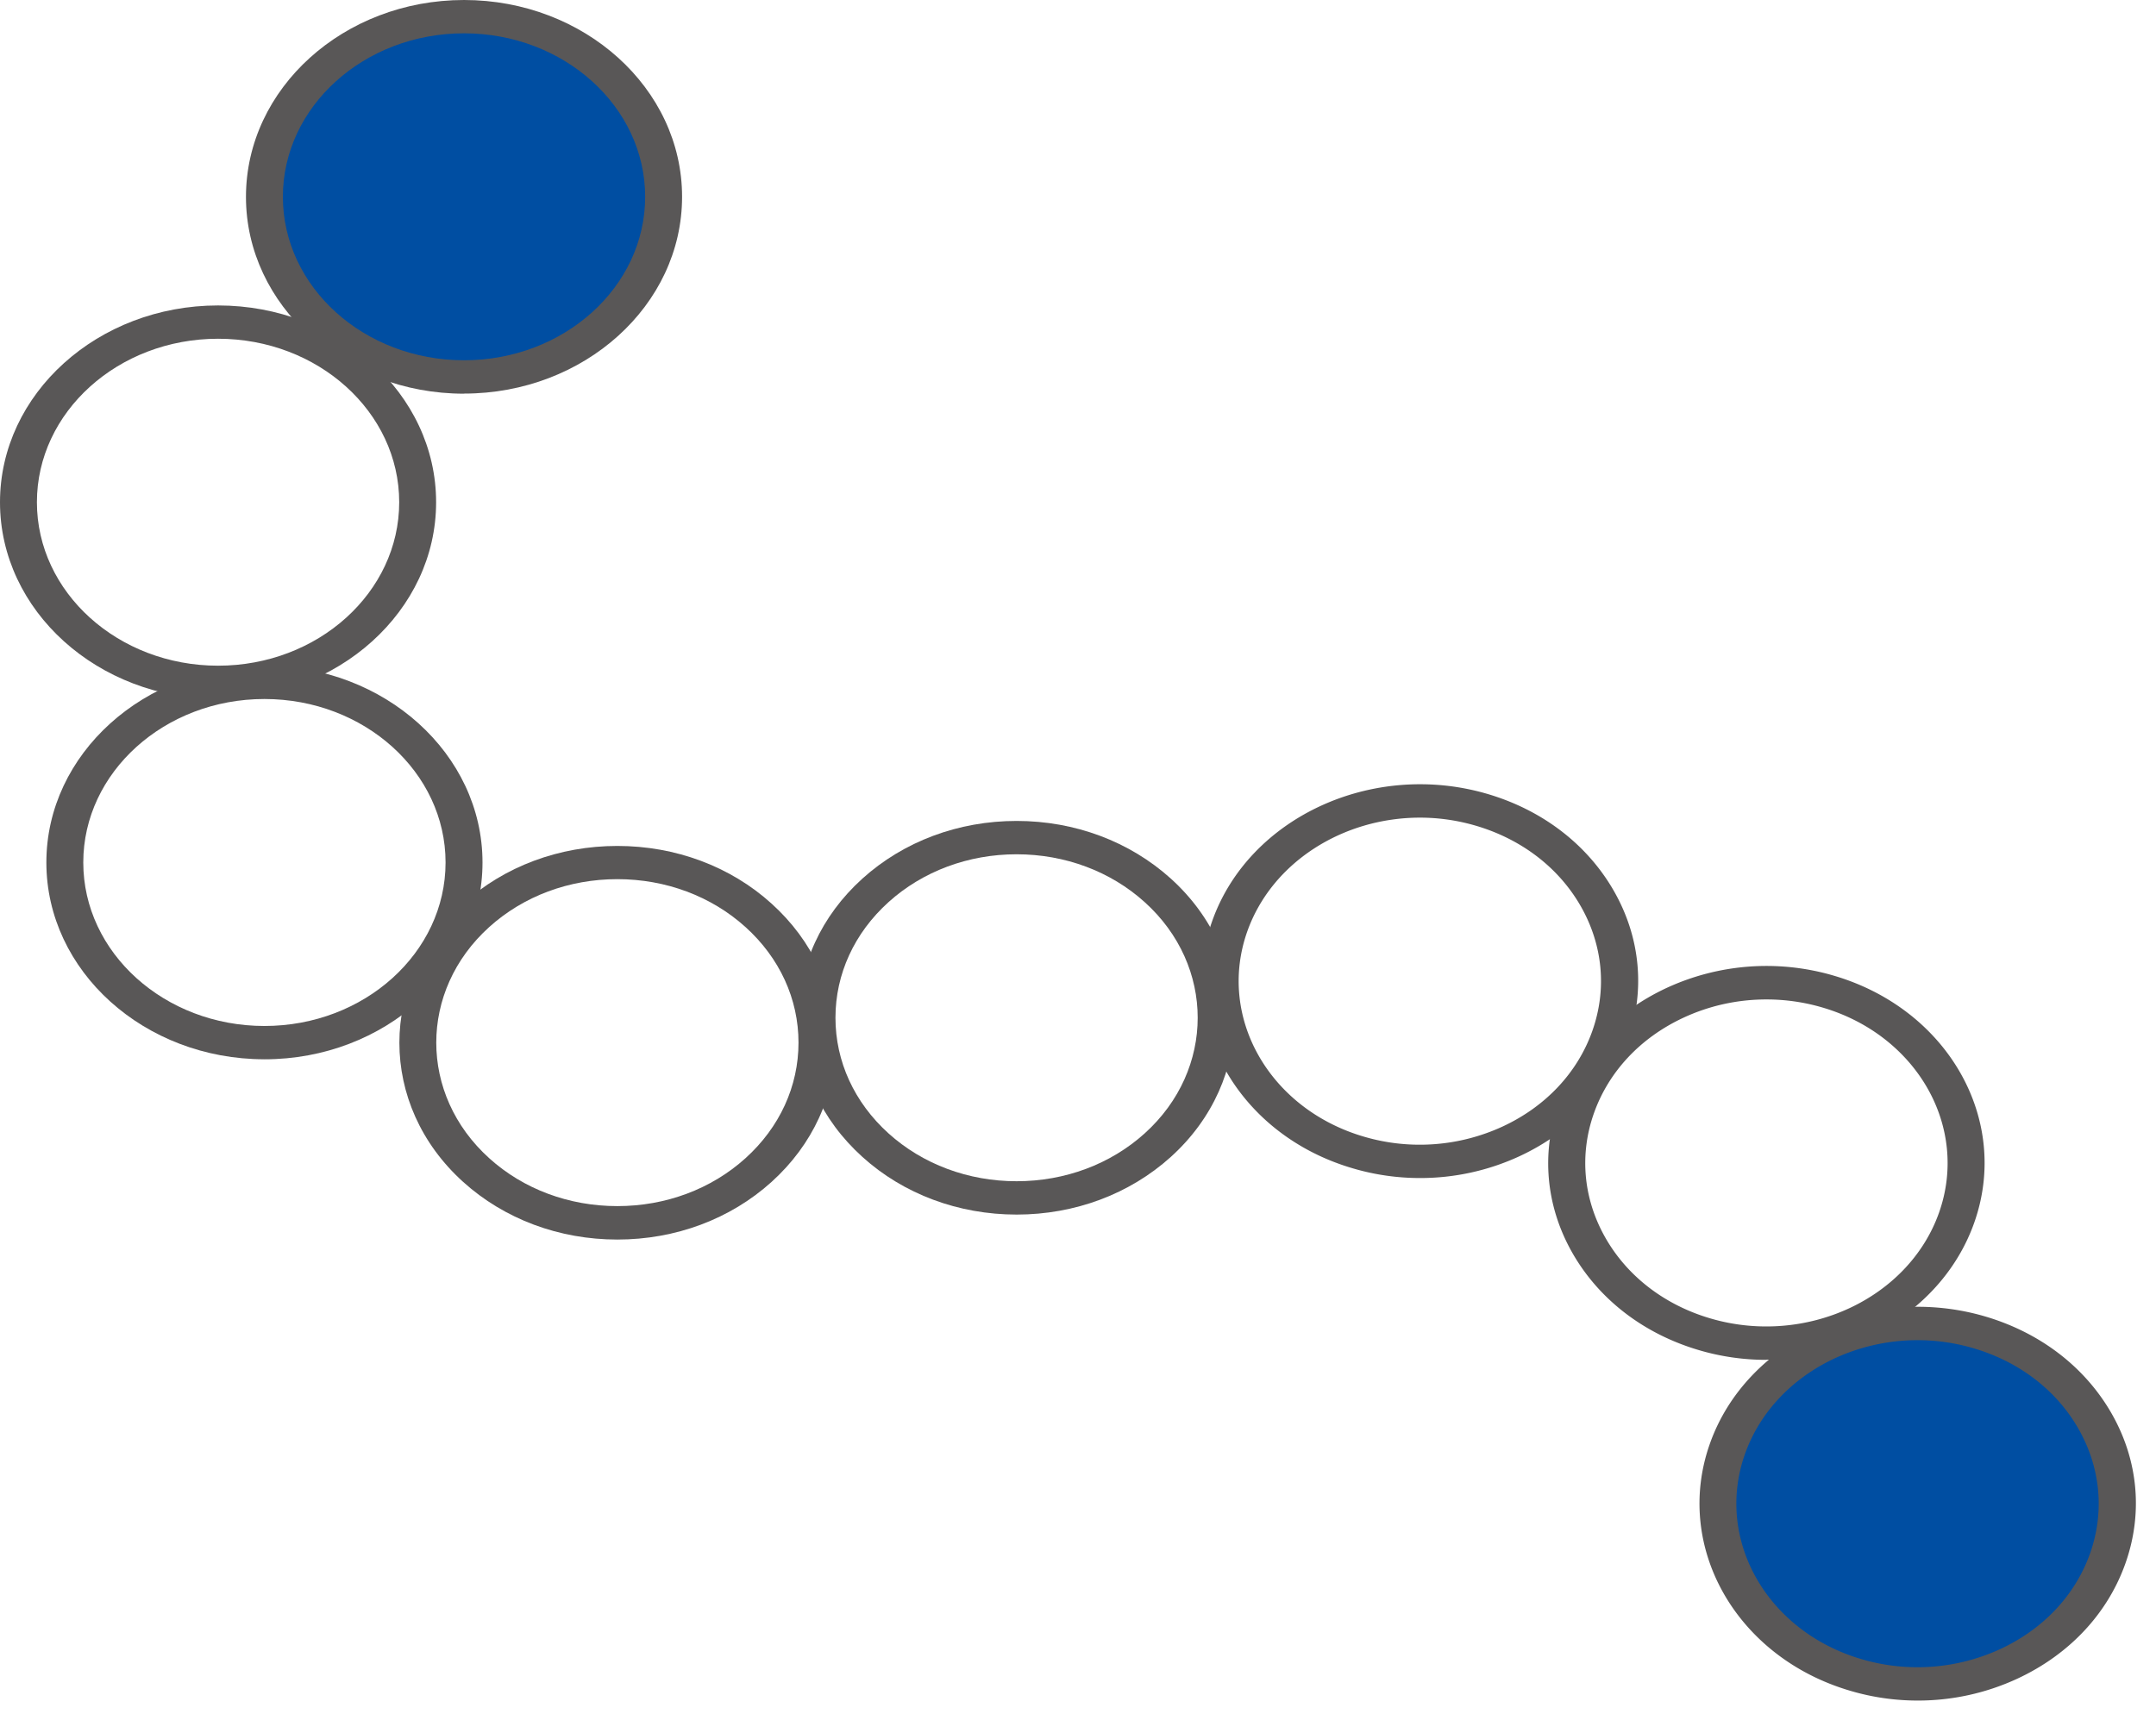
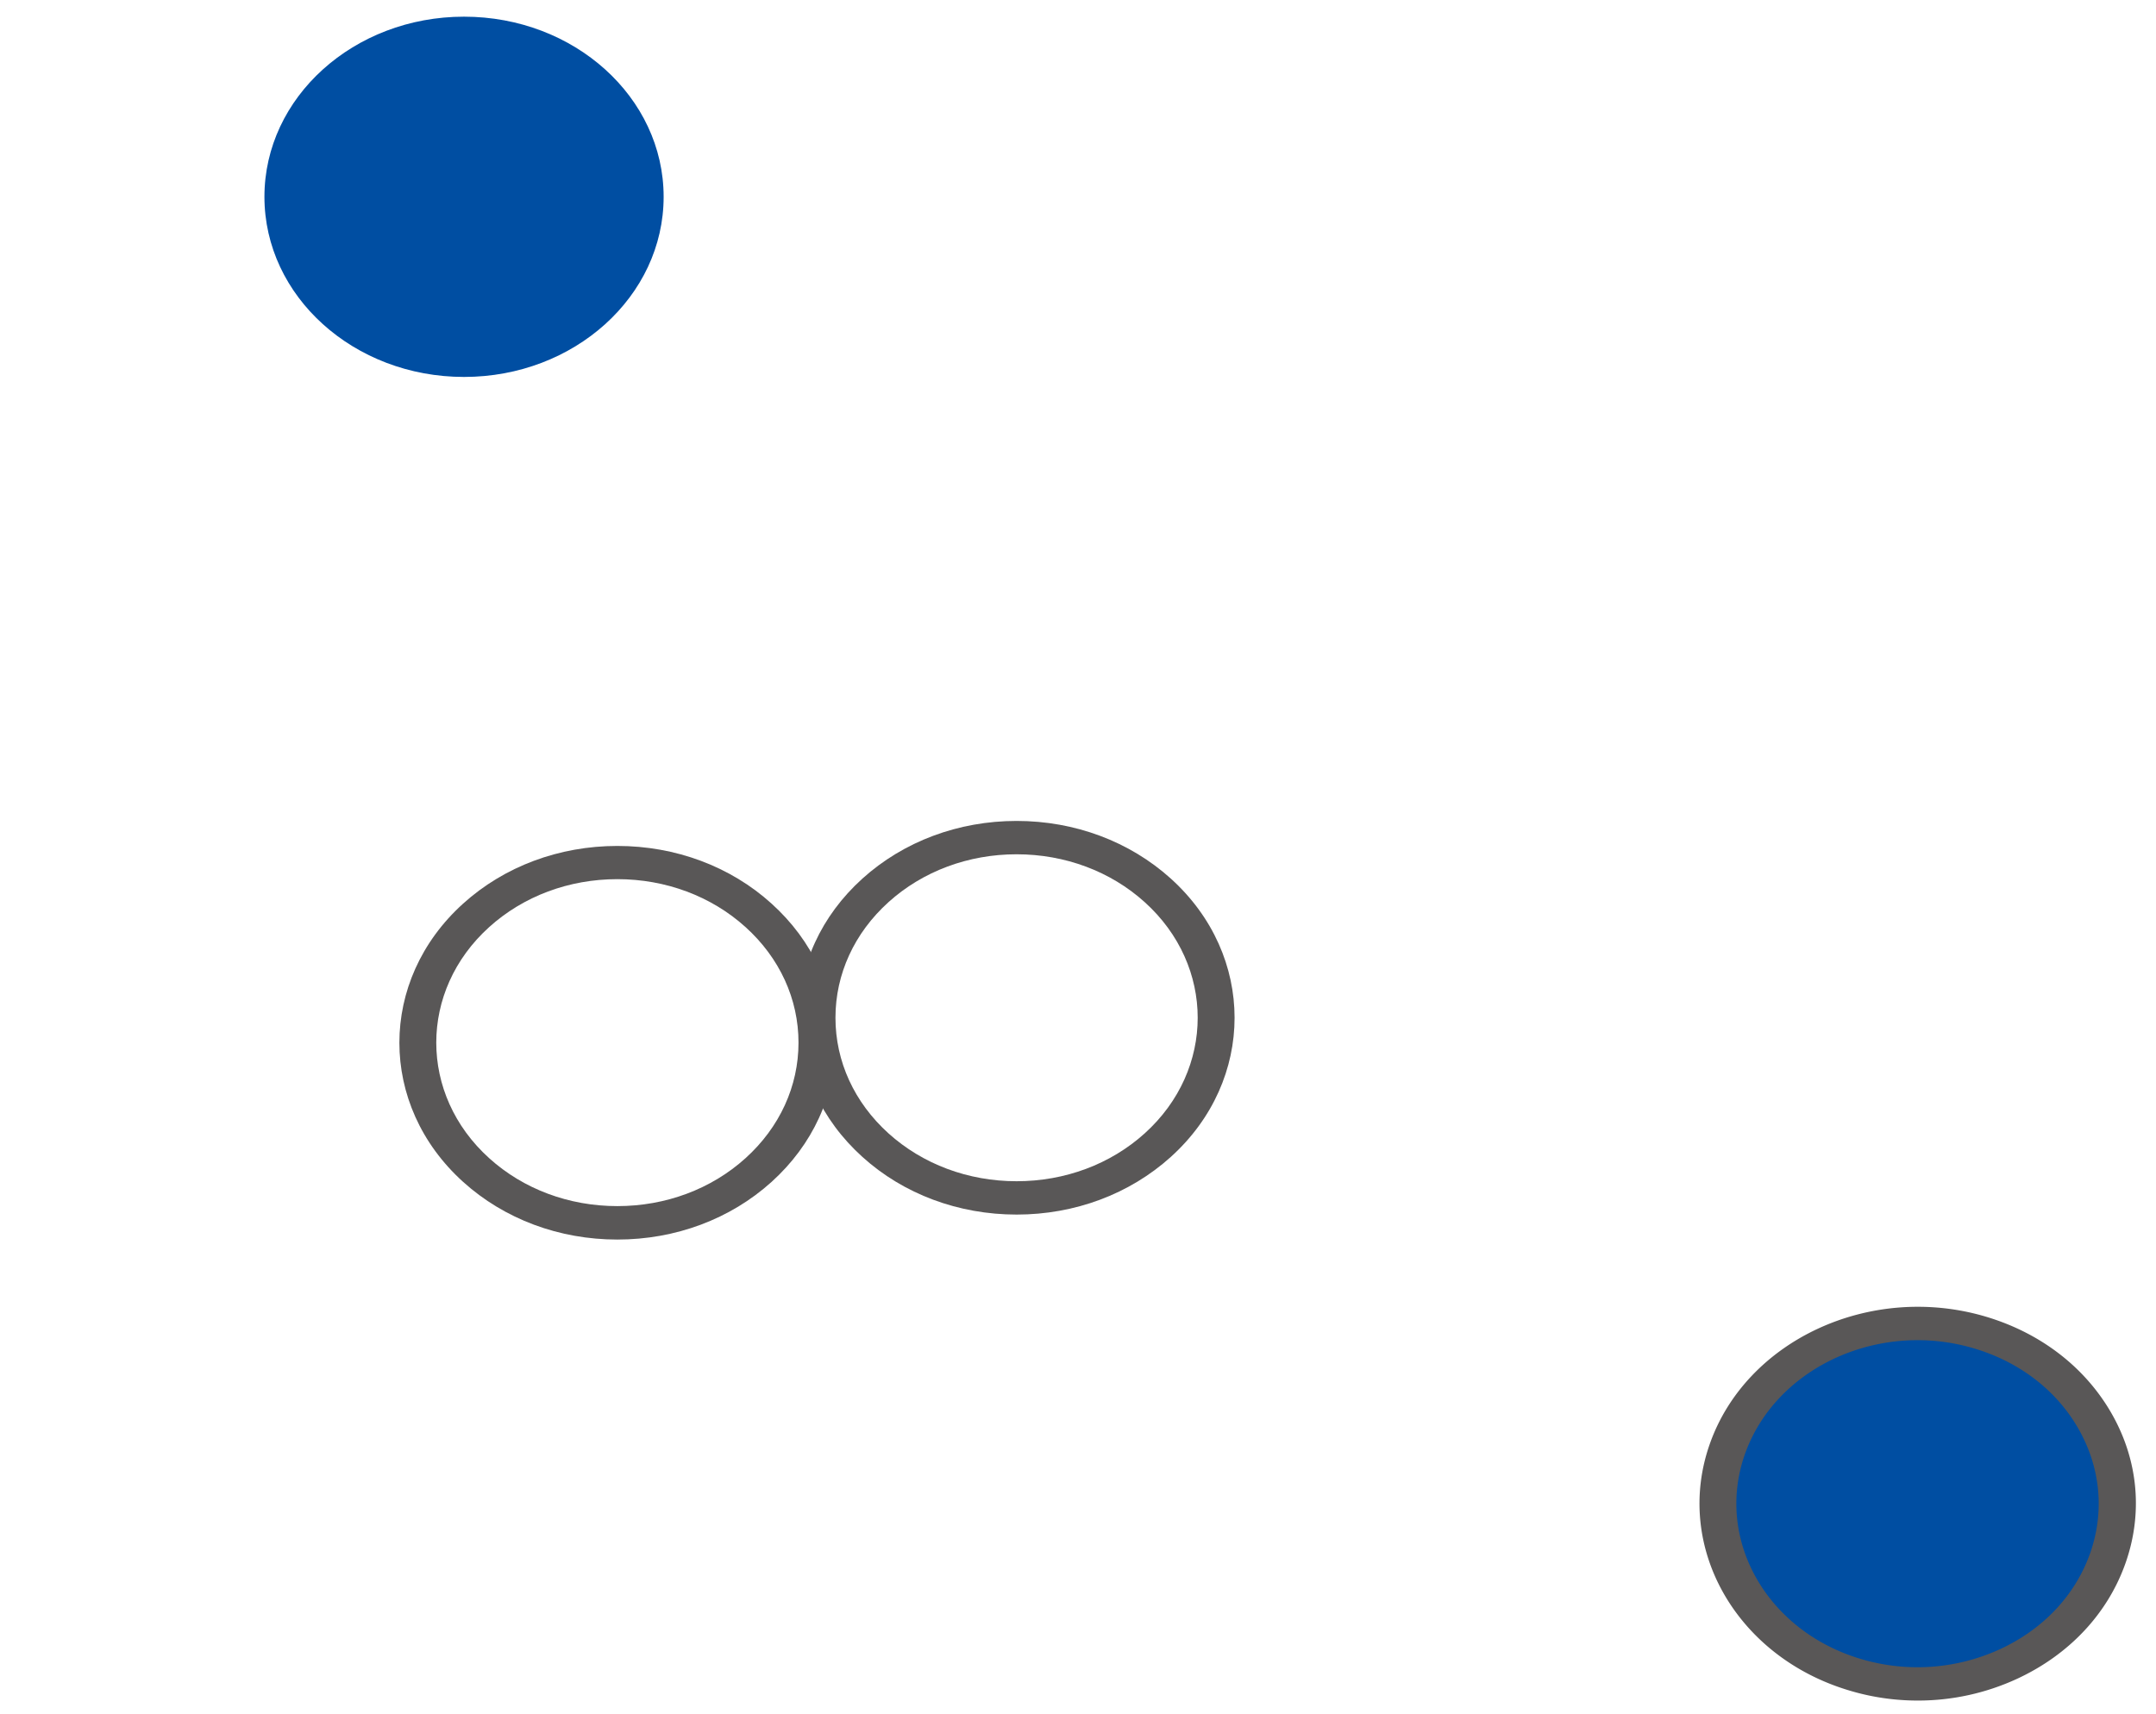
<svg xmlns="http://www.w3.org/2000/svg" width="83" height="66" fill="none">
  <path d="M17.864 14.515c4.244 0 7.684-3.106 7.684-6.937 0-3.83-3.44-6.936-7.684-6.936S10.18 3.747 10.18 7.578s3.44 6.937 7.684 6.937z" fill="#004EA2" />
-   <path d="M17.863 15.16c-4.628 0-8.394-3.4-8.394-7.578C9.469 3.404 13.235 0 17.863 0c4.629 0 8.395 3.4 8.395 7.578 0 4.179-3.766 7.578-8.395 7.578v.005zm0-13.877c-3.846 0-6.973 2.823-6.973 6.295 0 3.473 3.127 6.295 6.973 6.295 3.847 0 6.974-2.822 6.974-6.295 0-3.472-3.127-6.295-6.974-6.295z" fill="#595757" />
-   <path d="M8.395 26.917C3.766 26.917 0 23.517 0 19.34c0-4.178 3.766-7.578 8.395-7.578 4.628 0 8.394 3.4 8.394 7.578 0 4.178-3.766 7.578-8.394 7.578zm0-13.873c-3.847 0-6.974 2.822-6.974 6.295s3.127 6.295 6.974 6.295c3.846 0 6.973-2.822 6.973-6.295s-3.127-6.295-6.973-6.295z" fill="#595757" />
-   <path d="M10.18 40.79c-4.629 0-8.395-3.4-8.395-7.578 0-4.178 3.766-7.578 8.395-7.578 4.628 0 8.395 3.4 8.395 7.578 0 4.179-3.767 7.579-8.395 7.579zm0-13.873c-3.847 0-6.974 2.823-6.974 6.295 0 3.473 3.127 6.296 6.974 6.296 3.847 0 6.973-2.823 6.973-6.296 0-3.472-3.126-6.295-6.973-6.295z" fill="#595757" />
  <path d="M23.766 47.732c-2.24 0-4.349-.787-5.936-2.22-3.273-2.955-3.273-7.762 0-10.717 1.587-1.433 3.695-2.22 5.936-2.22 2.24 0 4.354.787 5.936 2.22 1.587 1.432 2.459 3.336 2.459 5.358 0 2.023-.872 3.926-2.459 5.36-1.587 1.432-3.695 2.219-5.936 2.219zm0-13.878c-1.862 0-3.614.654-4.931 1.843-2.72 2.455-2.72 6.45 0 8.904 1.316 1.19 3.07 1.843 4.931 1.843 1.862 0 3.615-.654 4.932-1.843 1.317-1.189 2.042-2.771 2.042-4.452 0-1.68-.725-3.263-2.042-4.452-1.317-1.189-3.07-1.843-4.932-1.843z" fill="#595757" />
  <path d="M39.137 46.77c-2.24 0-4.354-.788-5.936-2.22-1.587-1.433-2.459-3.336-2.459-5.359s.872-3.926 2.459-5.359c1.587-1.432 3.695-2.22 5.936-2.22 2.24 0 4.349.788 5.936 2.22 3.273 2.956 3.273 7.762 0 10.718-1.587 1.432-3.695 2.22-5.936 2.22zm0-13.874c-1.862 0-3.615.654-4.932 1.843-1.317 1.189-2.042 2.771-2.042 4.452 0 1.68.725 3.263 2.042 4.452 1.317 1.189 3.07 1.843 4.932 1.843 1.862 0 3.614-.654 4.931-1.843 2.72-2.455 2.72-6.45 0-8.904-1.316-1.189-3.07-1.843-4.931-1.843z" fill="#595757" />
-   <path d="M54.67 45.363c-.862 0-1.729-.12-2.572-.368-4.41-1.279-6.846-5.551-5.43-9.533 1.413-3.981 6.155-6.175 10.56-4.9 2.137.62 3.876 1.95 4.904 3.75s1.212 3.853.526 5.782c-.687 1.929-2.16 3.498-4.155 4.426a9.086 9.086 0 01-3.833.843zm-.004-13.878c-2.952 0-5.695 1.706-6.647 4.375-1.175 3.306.848 6.855 4.51 7.916a7.606 7.606 0 005.32-.398c1.658-.77 2.88-2.074 3.449-3.673.568-1.6.412-3.306-.44-4.803-.853-1.497-2.298-2.6-4.07-3.114a7.612 7.612 0 00-2.127-.303h.005z" fill="#595757" />
-   <path d="M67.997 52.364A9.11 9.11 0 0165.438 52c-2.136-.62-3.875-1.95-4.903-3.75-1.028-1.801-1.213-3.854-.526-5.783.687-1.928 2.16-3.498 4.155-4.426a9.162 9.162 0 016.405-.479c4.41 1.279 6.846 5.551 5.429 9.533-1.142 3.212-4.448 5.264-8.001 5.264v.005zm0-13.878c-1.095 0-2.18.235-3.184.701-1.658.77-2.88 2.074-3.449 3.674-.568 1.6-.412 3.306.44 4.803.853 1.496 2.298 2.6 4.07 3.113 3.657 1.06 7.594-.766 8.77-4.072 1.174-3.305-.849-6.855-4.51-7.916a7.6 7.6 0 00-2.137-.303z" fill="#595757" />
  <path d="M73.825 64.838c4.243 0 7.684-3.105 7.684-6.936s-3.44-6.937-7.684-6.937-7.684 3.105-7.684 6.937c0 3.83 3.44 6.936 7.684 6.936z" fill="#004EA2" />
  <path d="M73.83 65.484c-.862 0-1.729-.12-2.572-.368-4.41-1.279-6.846-5.551-5.429-9.533 1.412-3.977 6.154-6.175 10.56-4.9 2.136.62 3.875 1.95 4.903 3.75 1.028 1.8 1.213 3.853.526 5.782-.687 1.929-2.16 3.498-4.155 4.426a9.086 9.086 0 01-3.832.843zm-.004-13.878c-2.952 0-5.695 1.706-6.647 4.375-1.175 3.306.848 6.856 4.51 7.916a7.606 7.606 0 005.32-.398c1.658-.77 2.88-2.074 3.45-3.673.568-1.6.411-3.306-.442-4.803-.852-1.497-2.297-2.6-4.069-3.113a7.613 7.613 0 00-2.127-.304h.005z" fill="#595757" />
</svg>